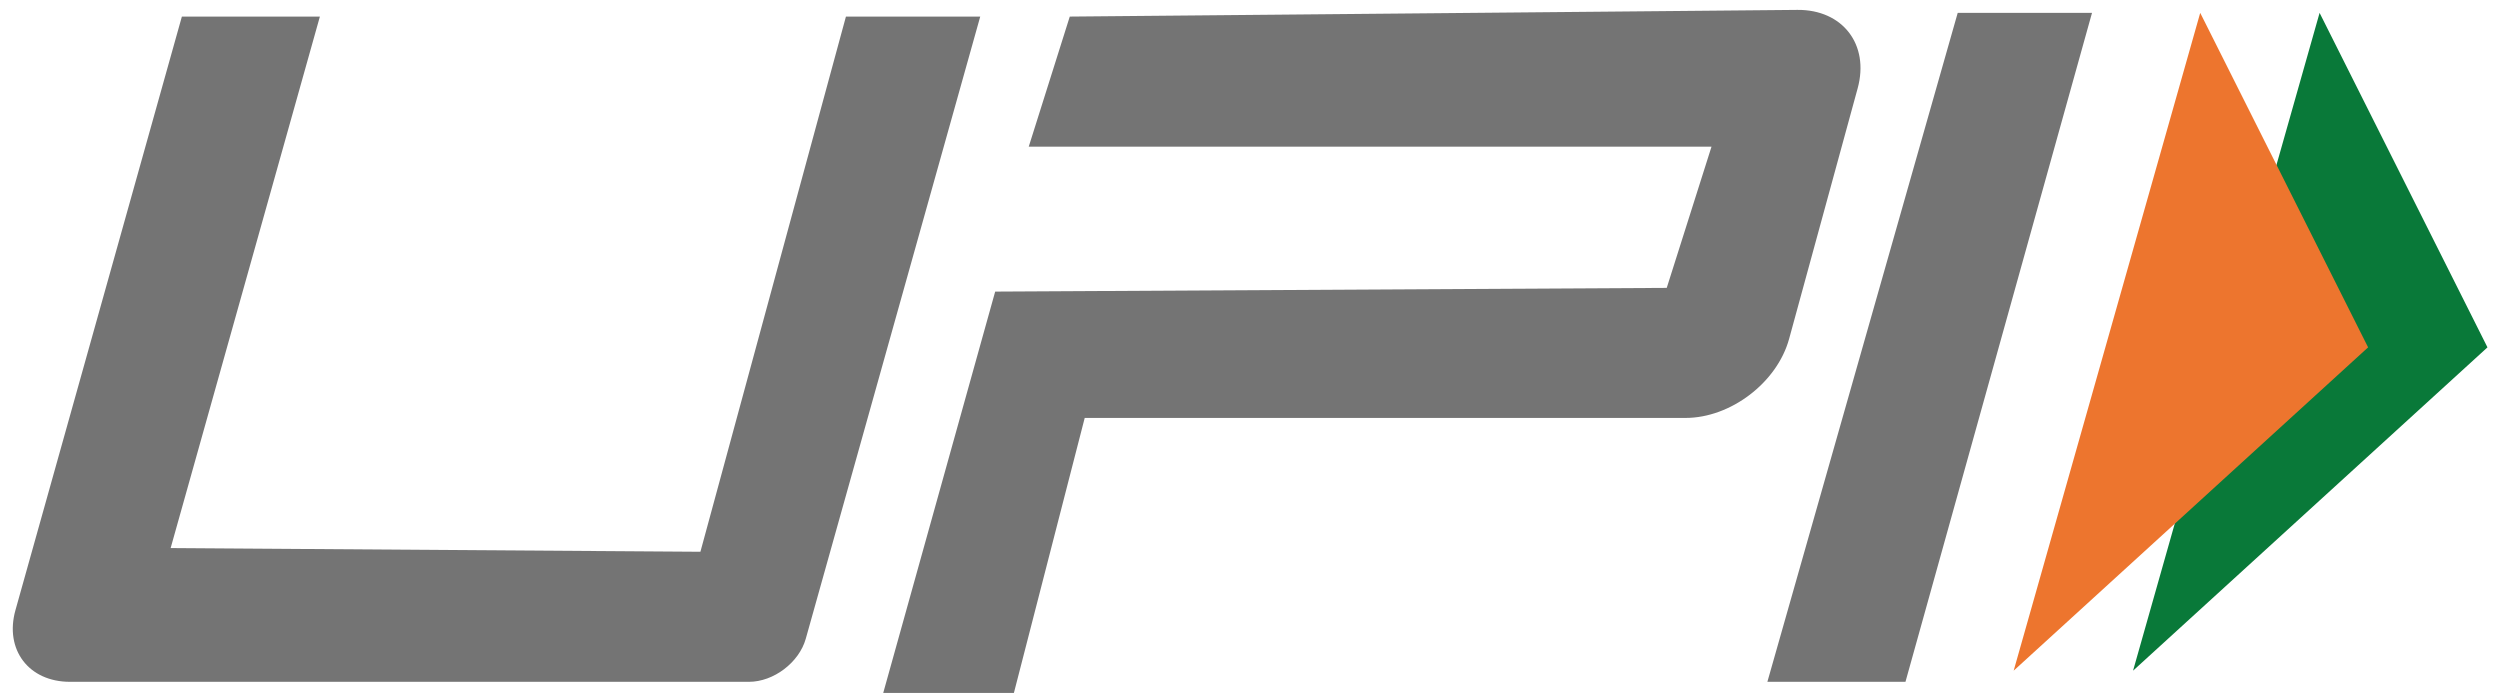
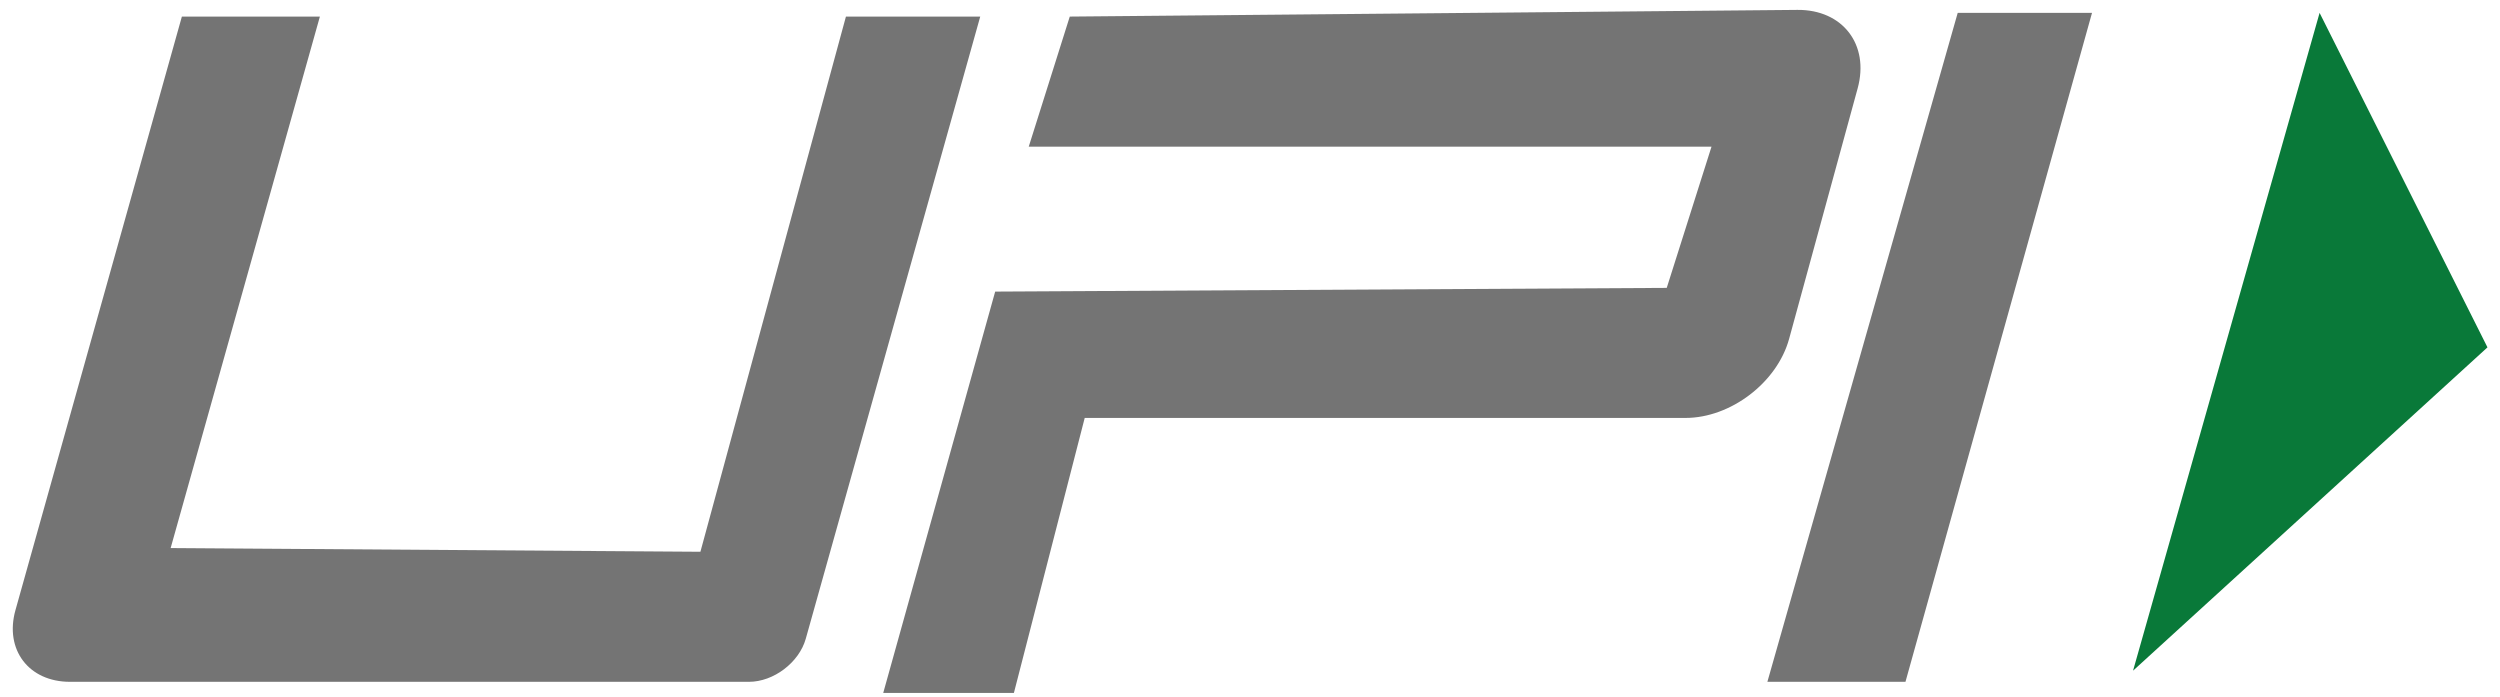
<svg xmlns="http://www.w3.org/2000/svg" width="183" height="51" viewBox="0 0 183 51" fill="none">
  <path fill-rule="evenodd" clip-rule="evenodd" d="M156.139 49.094L182.083 25.426L169.794 0.942L156.139 49.094Z" fill="#097939" />
-   <path fill-rule="evenodd" clip-rule="evenodd" d="M147.4 49.094L173.345 25.426L161.056 0.942L147.4 49.094Z" fill="#ED752E" />
  <path fill-rule="evenodd" clip-rule="evenodd" d="M23.415 1.215L12.491 40.118L51.27 40.389L61.922 1.215H71.753L58.982 46.757C58.493 48.496 56.63 49.909 54.824 49.909H5.118C2.104 49.909 0.318 47.554 1.133 44.656L13.313 1.215H23.415ZM143.304 0.944H153.135L139.48 49.909H129.372L143.304 0.944ZM72.847 21.345L122.005 21.073L125.283 10.735H75.304L78.307 1.214L131.566 0.724C134.881 0.694 136.855 3.261 135.982 6.461L130.964 24.801C130.089 28 126.689 30.593 123.374 30.593H79.401L74.217 50.724H64.652L72.847 21.345Z" fill="#747474" />
</svg>